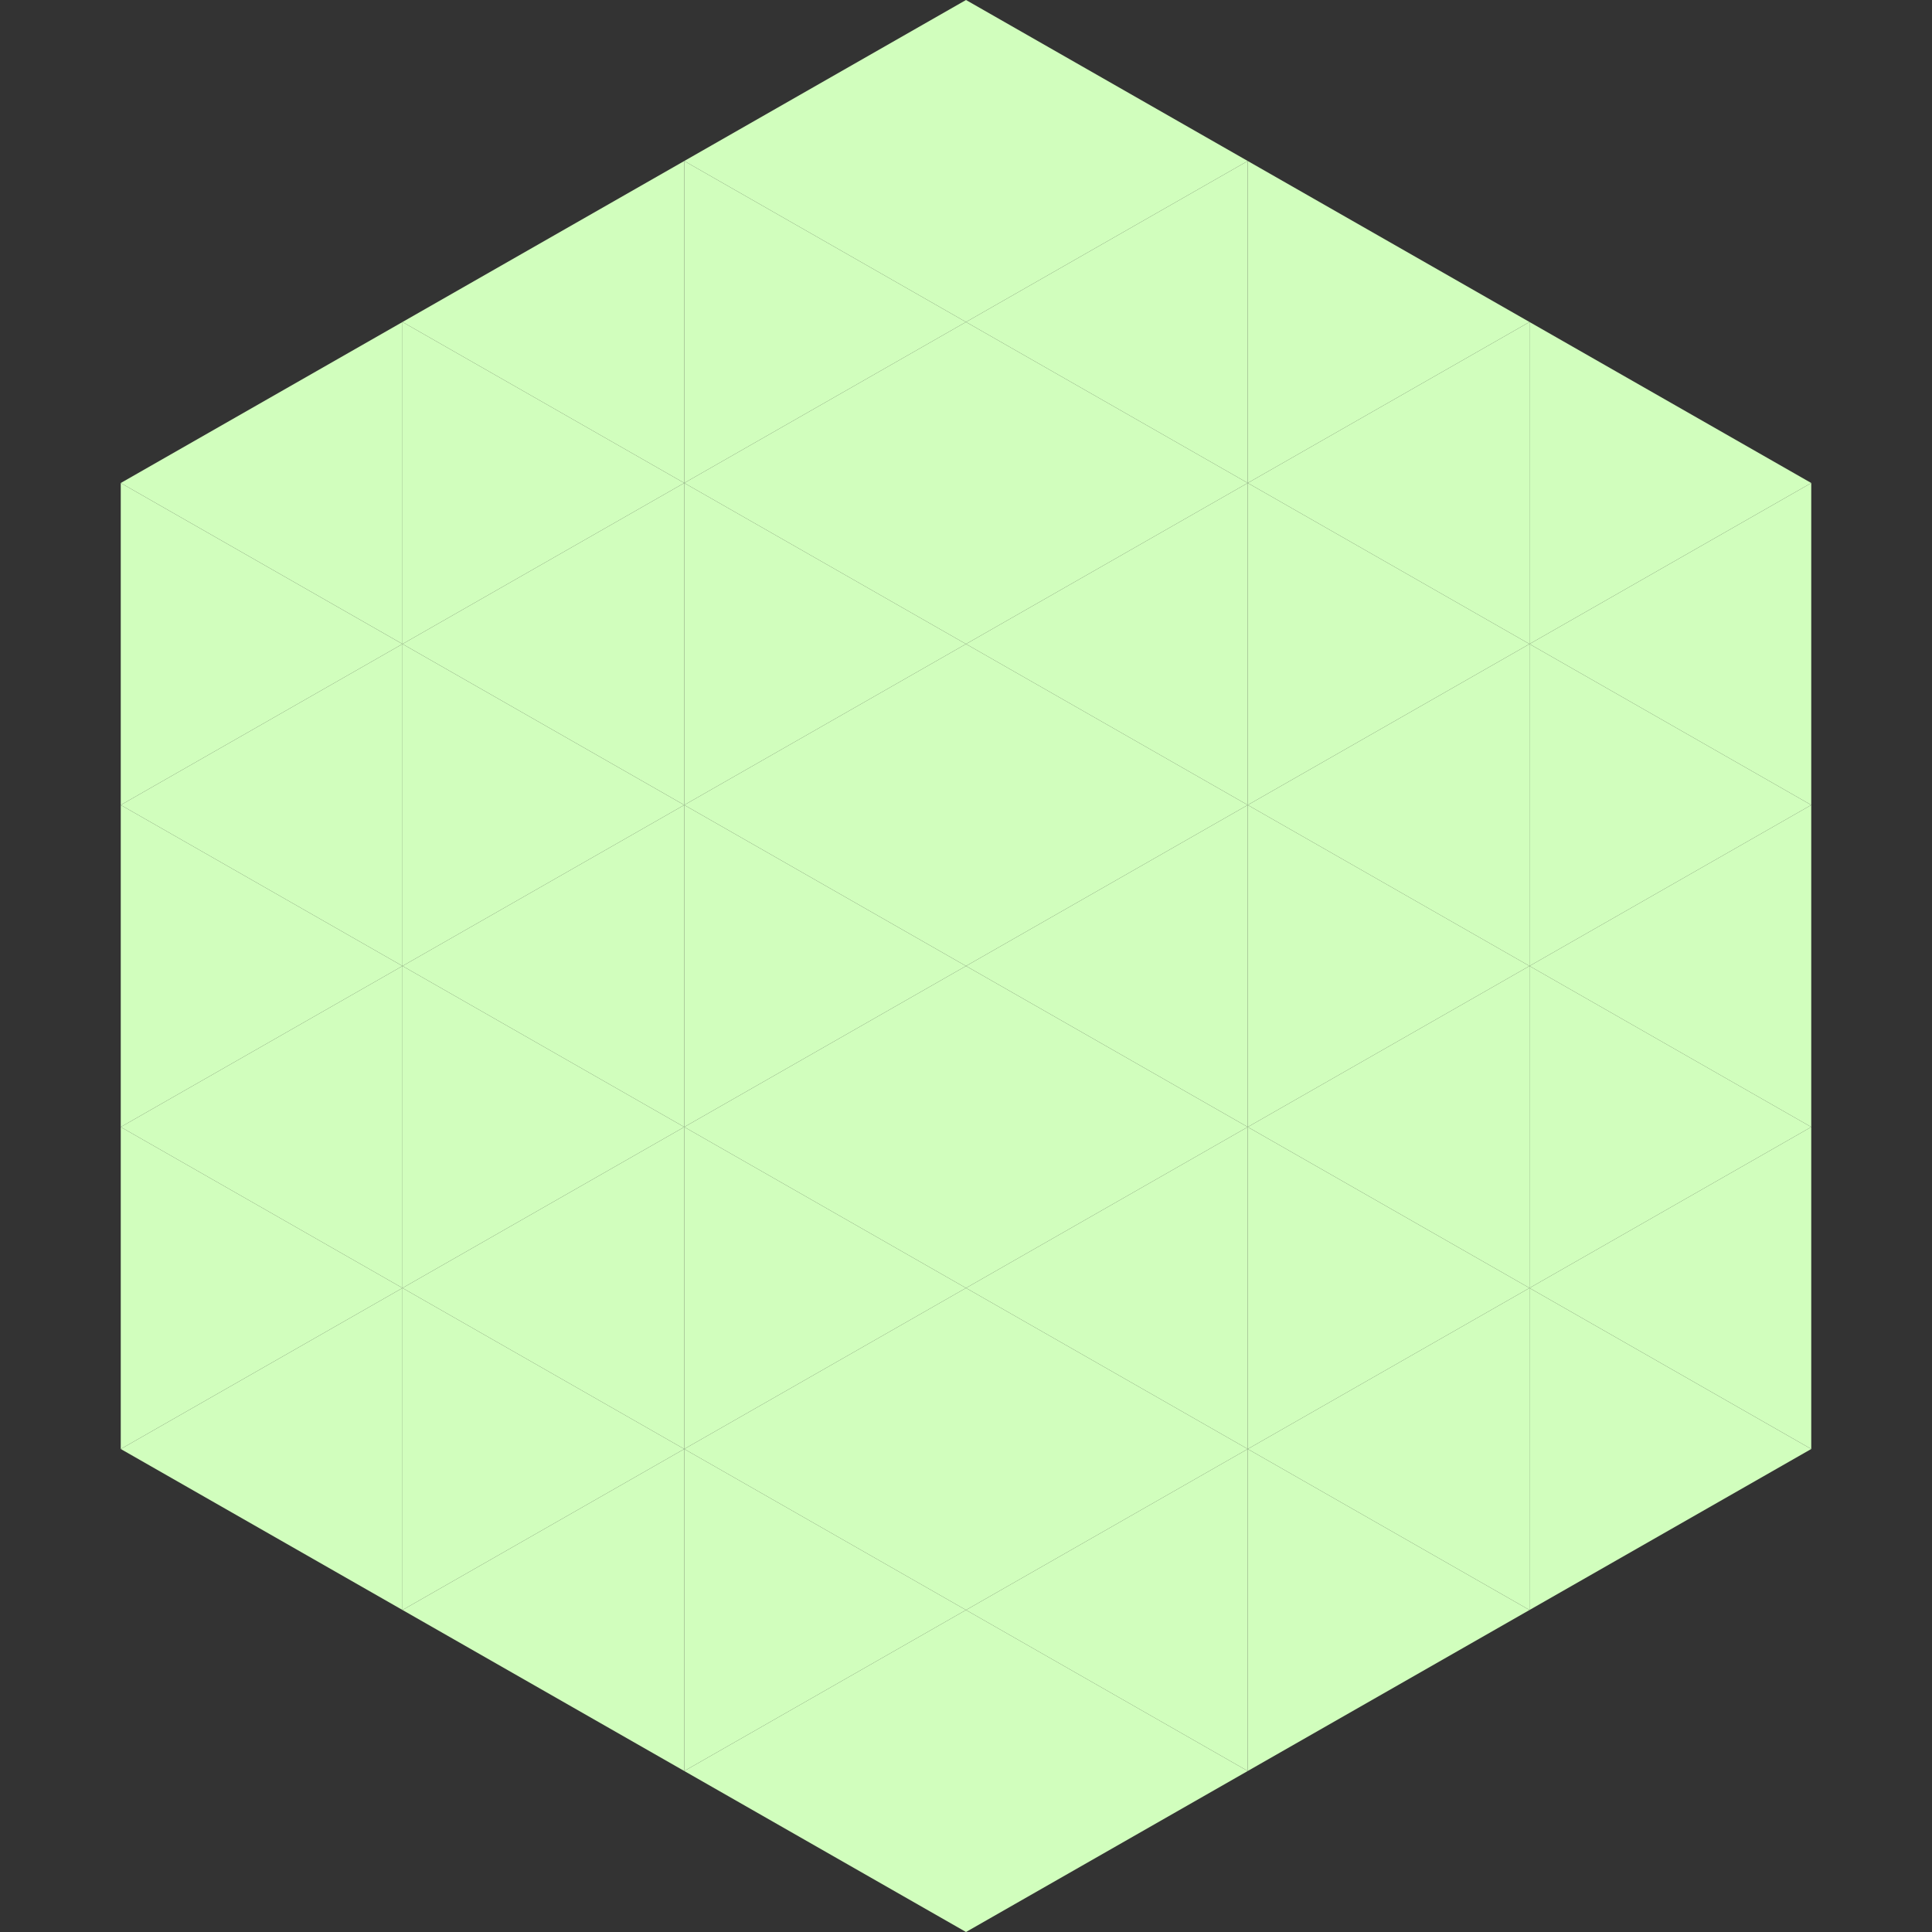
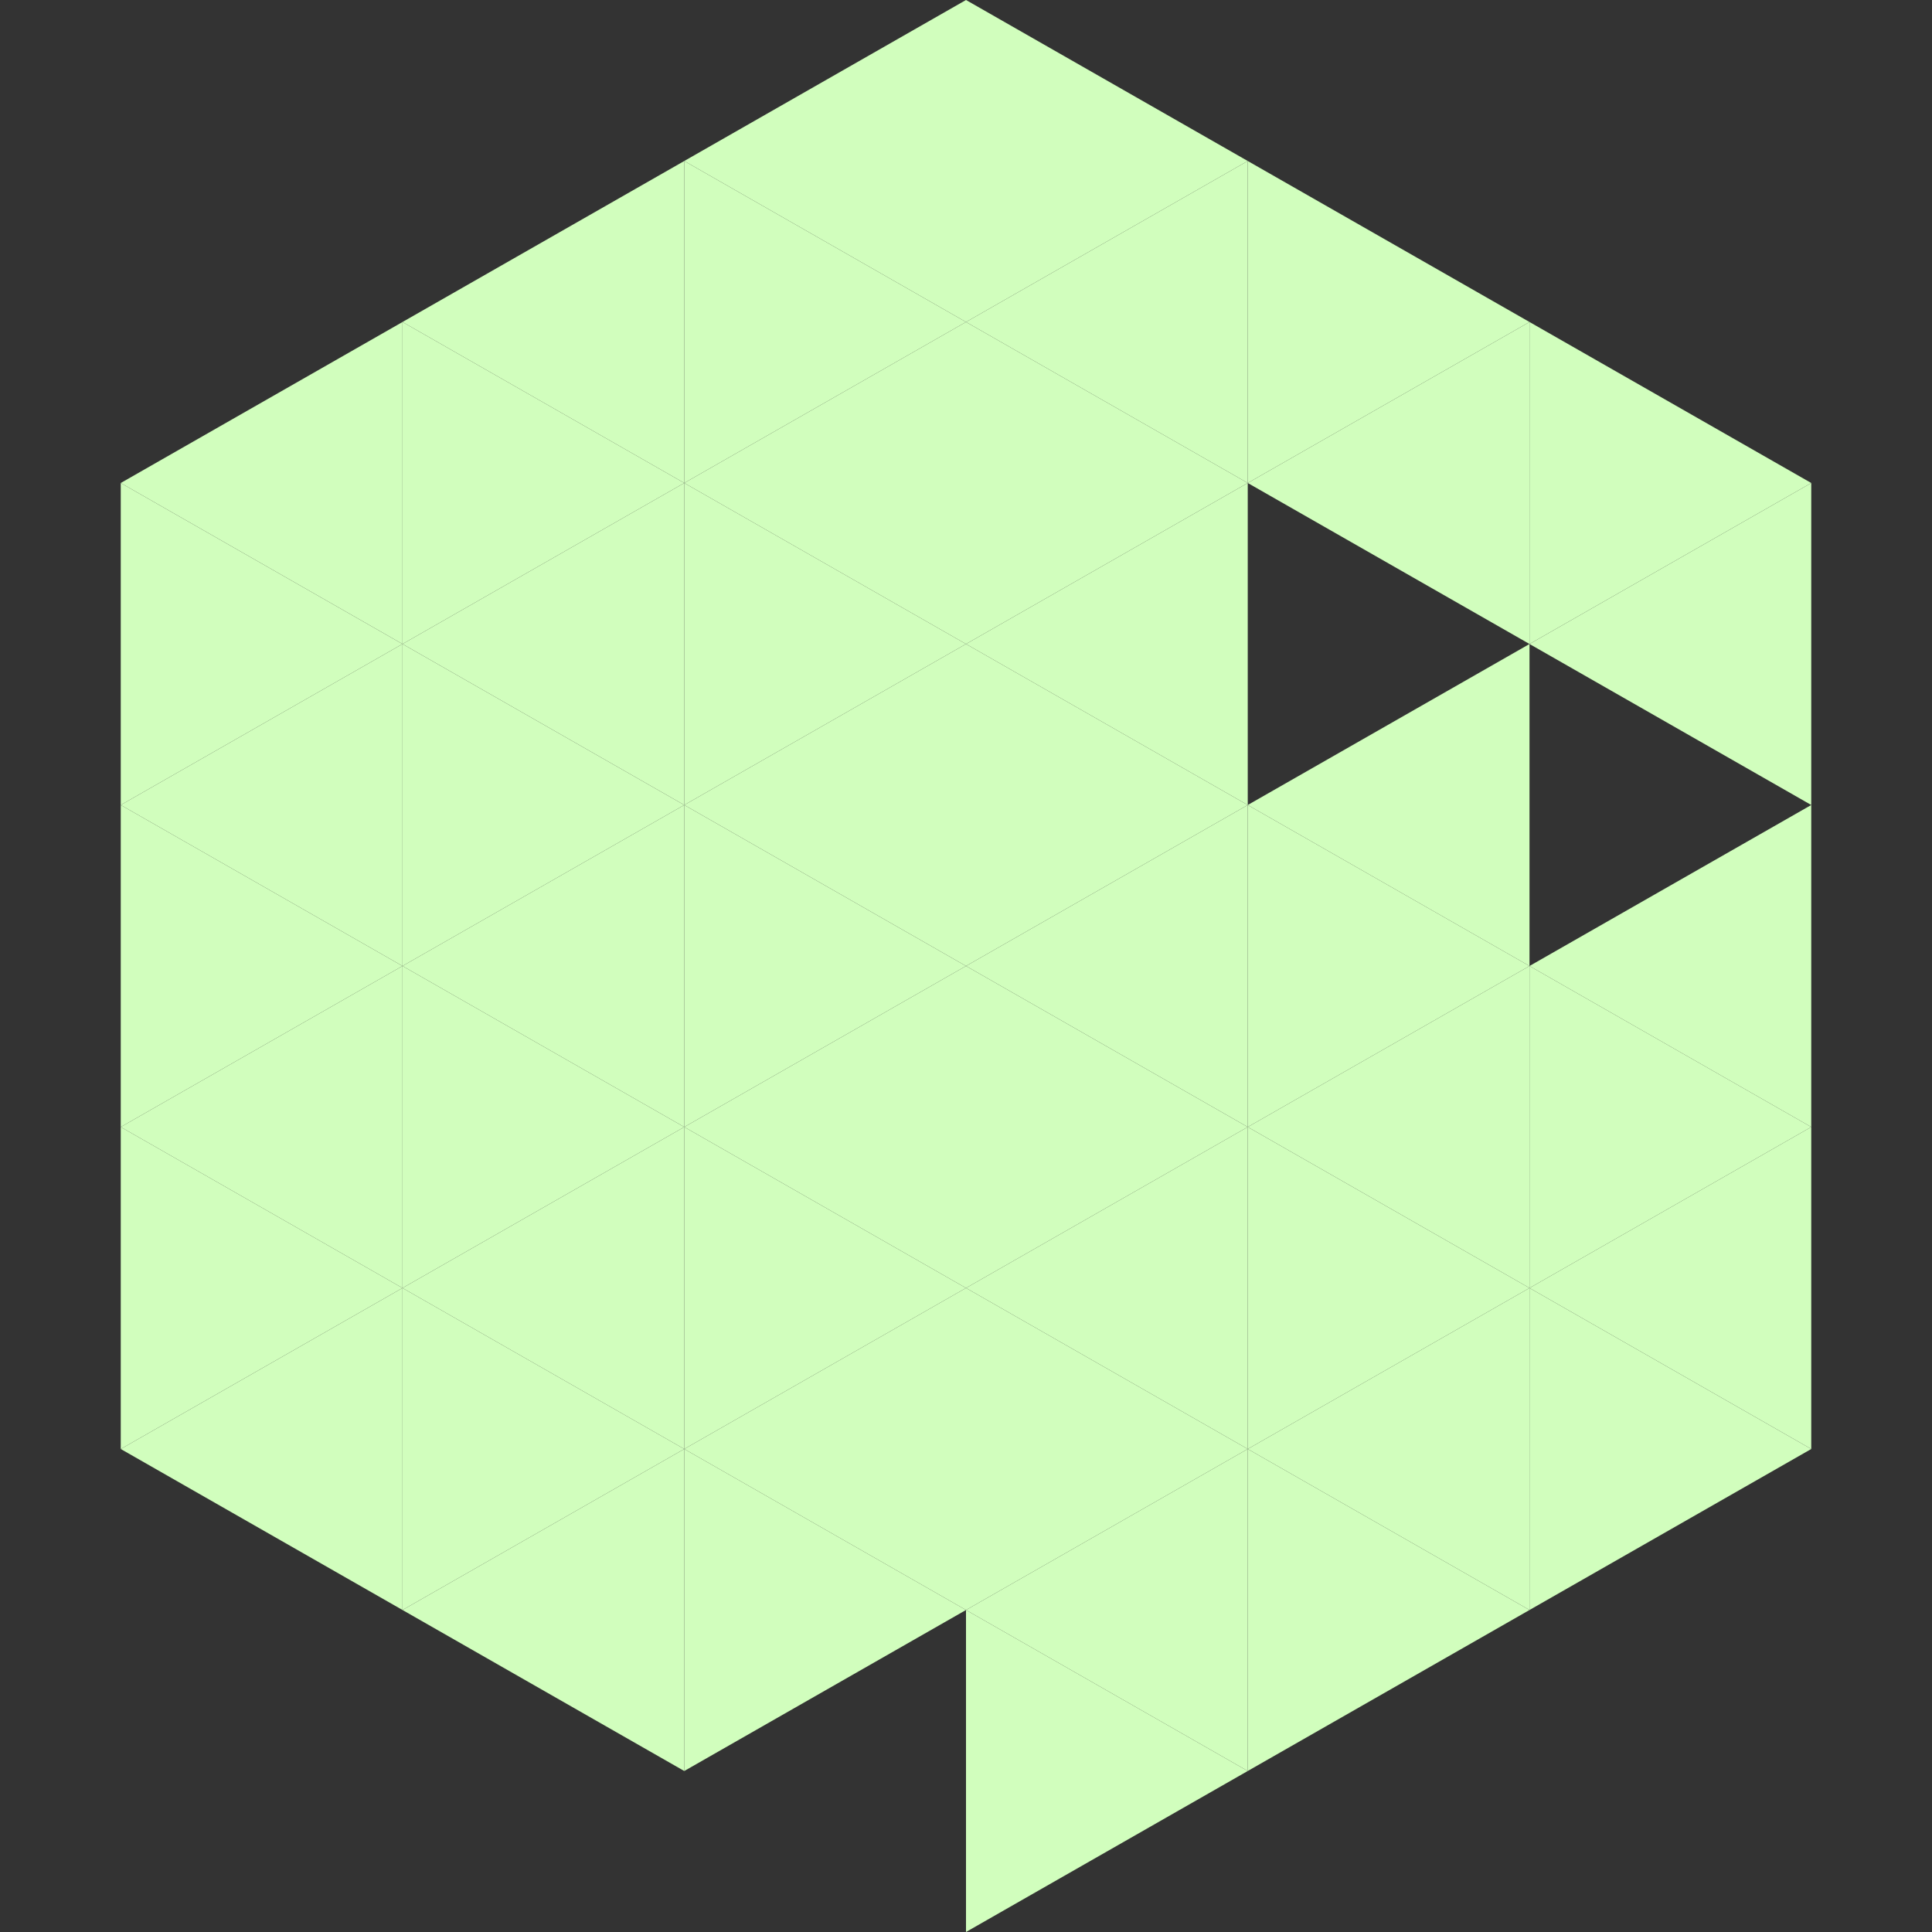
<svg xmlns="http://www.w3.org/2000/svg" width="240" height="240">
  <rect width="100%" height="100%" fill="#333333" stroke="none" />
  <polygon points="50,40 15,60 50,80" style="fill:rgb(209,254,189)" />
  <polygon points="190,40 225,60 190,80" style="fill:rgb(209,254,189)" />
  <polygon points="15,60 50,80 15,100" style="fill:rgb(209,254,189)" />
  <polygon points="225,60 190,80 225,100" style="fill:rgb(209,254,189)" />
  <polygon points="50,80 15,100 50,120" style="fill:rgb(209,254,189)" />
-   <polygon points="190,80 225,100 190,120" style="fill:rgb(209,254,189)" />
  <polygon points="15,100 50,120 15,140" style="fill:rgb(209,254,189)" />
  <polygon points="225,100 190,120 225,140" style="fill:rgb(209,254,189)" />
  <polygon points="50,120 15,140 50,160" style="fill:rgb(209,254,189)" />
  <polygon points="190,120 225,140 190,160" style="fill:rgb(209,254,189)" />
  <polygon points="15,140 50,160 15,180" style="fill:rgb(209,254,189)" />
  <polygon points="225,140 190,160 225,180" style="fill:rgb(209,254,189)" />
  <polygon points="50,160 15,180 50,200" style="fill:rgb(209,254,189)" />
  <polygon points="190,160 225,180 190,200" style="fill:rgb(209,254,189)" />
  <polygon points="15,180 50,200 15,220" style="fill:rgb(255,255,255); fill-opacity:0" />
  <polygon points="225,180 190,200 225,220" style="fill:rgb(255,255,255); fill-opacity:0" />
  <polygon points="50,0 85,20 50,40" style="fill:rgb(255,255,255); fill-opacity:0" />
  <polygon points="190,0 155,20 190,40" style="fill:rgb(255,255,255); fill-opacity:0" />
  <polygon points="85,20 50,40 85,60" style="fill:rgb(209,254,189)" />
  <polygon points="155,20 190,40 155,60" style="fill:rgb(209,254,189)" />
  <polygon points="50,40 85,60 50,80" style="fill:rgb(209,254,189)" />
  <polygon points="190,40 155,60 190,80" style="fill:rgb(209,254,189)" />
  <polygon points="85,60 50,80 85,100" style="fill:rgb(209,254,189)" />
-   <polygon points="155,60 190,80 155,100" style="fill:rgb(209,254,189)" />
  <polygon points="50,80 85,100 50,120" style="fill:rgb(209,254,189)" />
  <polygon points="190,80 155,100 190,120" style="fill:rgb(209,254,189)" />
  <polygon points="85,100 50,120 85,140" style="fill:rgb(209,254,189)" />
  <polygon points="155,100 190,120 155,140" style="fill:rgb(209,254,189)" />
  <polygon points="50,120 85,140 50,160" style="fill:rgb(209,254,189)" />
  <polygon points="190,120 155,140 190,160" style="fill:rgb(209,254,189)" />
  <polygon points="85,140 50,160 85,180" style="fill:rgb(209,254,189)" />
  <polygon points="155,140 190,160 155,180" style="fill:rgb(209,254,189)" />
  <polygon points="50,160 85,180 50,200" style="fill:rgb(209,254,189)" />
  <polygon points="190,160 155,180 190,200" style="fill:rgb(209,254,189)" />
  <polygon points="85,180 50,200 85,220" style="fill:rgb(209,254,189)" />
  <polygon points="155,180 190,200 155,220" style="fill:rgb(209,254,189)" />
  <polygon points="120,0 85,20 120,40" style="fill:rgb(209,254,189)" />
  <polygon points="120,0 155,20 120,40" style="fill:rgb(209,254,189)" />
  <polygon points="85,20 120,40 85,60" style="fill:rgb(209,254,189)" />
  <polygon points="155,20 120,40 155,60" style="fill:rgb(209,254,189)" />
  <polygon points="120,40 85,60 120,80" style="fill:rgb(209,254,189)" />
  <polygon points="120,40 155,60 120,80" style="fill:rgb(209,254,189)" />
  <polygon points="85,60 120,80 85,100" style="fill:rgb(209,254,189)" />
  <polygon points="155,60 120,80 155,100" style="fill:rgb(209,254,189)" />
  <polygon points="120,80 85,100 120,120" style="fill:rgb(209,254,189)" />
  <polygon points="120,80 155,100 120,120" style="fill:rgb(209,254,189)" />
  <polygon points="85,100 120,120 85,140" style="fill:rgb(209,254,189)" />
  <polygon points="155,100 120,120 155,140" style="fill:rgb(209,254,189)" />
  <polygon points="120,120 85,140 120,160" style="fill:rgb(209,254,189)" />
  <polygon points="120,120 155,140 120,160" style="fill:rgb(209,254,189)" />
  <polygon points="85,140 120,160 85,180" style="fill:rgb(209,254,189)" />
  <polygon points="155,140 120,160 155,180" style="fill:rgb(209,254,189)" />
  <polygon points="120,160 85,180 120,200" style="fill:rgb(209,254,189)" />
  <polygon points="120,160 155,180 120,200" style="fill:rgb(209,254,189)" />
  <polygon points="85,180 120,200 85,220" style="fill:rgb(209,254,189)" />
  <polygon points="155,180 120,200 155,220" style="fill:rgb(209,254,189)" />
-   <polygon points="120,200 85,220 120,240" style="fill:rgb(209,254,189)" />
  <polygon points="120,200 155,220 120,240" style="fill:rgb(209,254,189)" />
  <polygon points="85,220 120,240 85,260" style="fill:rgb(255,255,255); fill-opacity:0" />
  <polygon points="155,220 120,240 155,260" style="fill:rgb(255,255,255); fill-opacity:0" />
</svg>